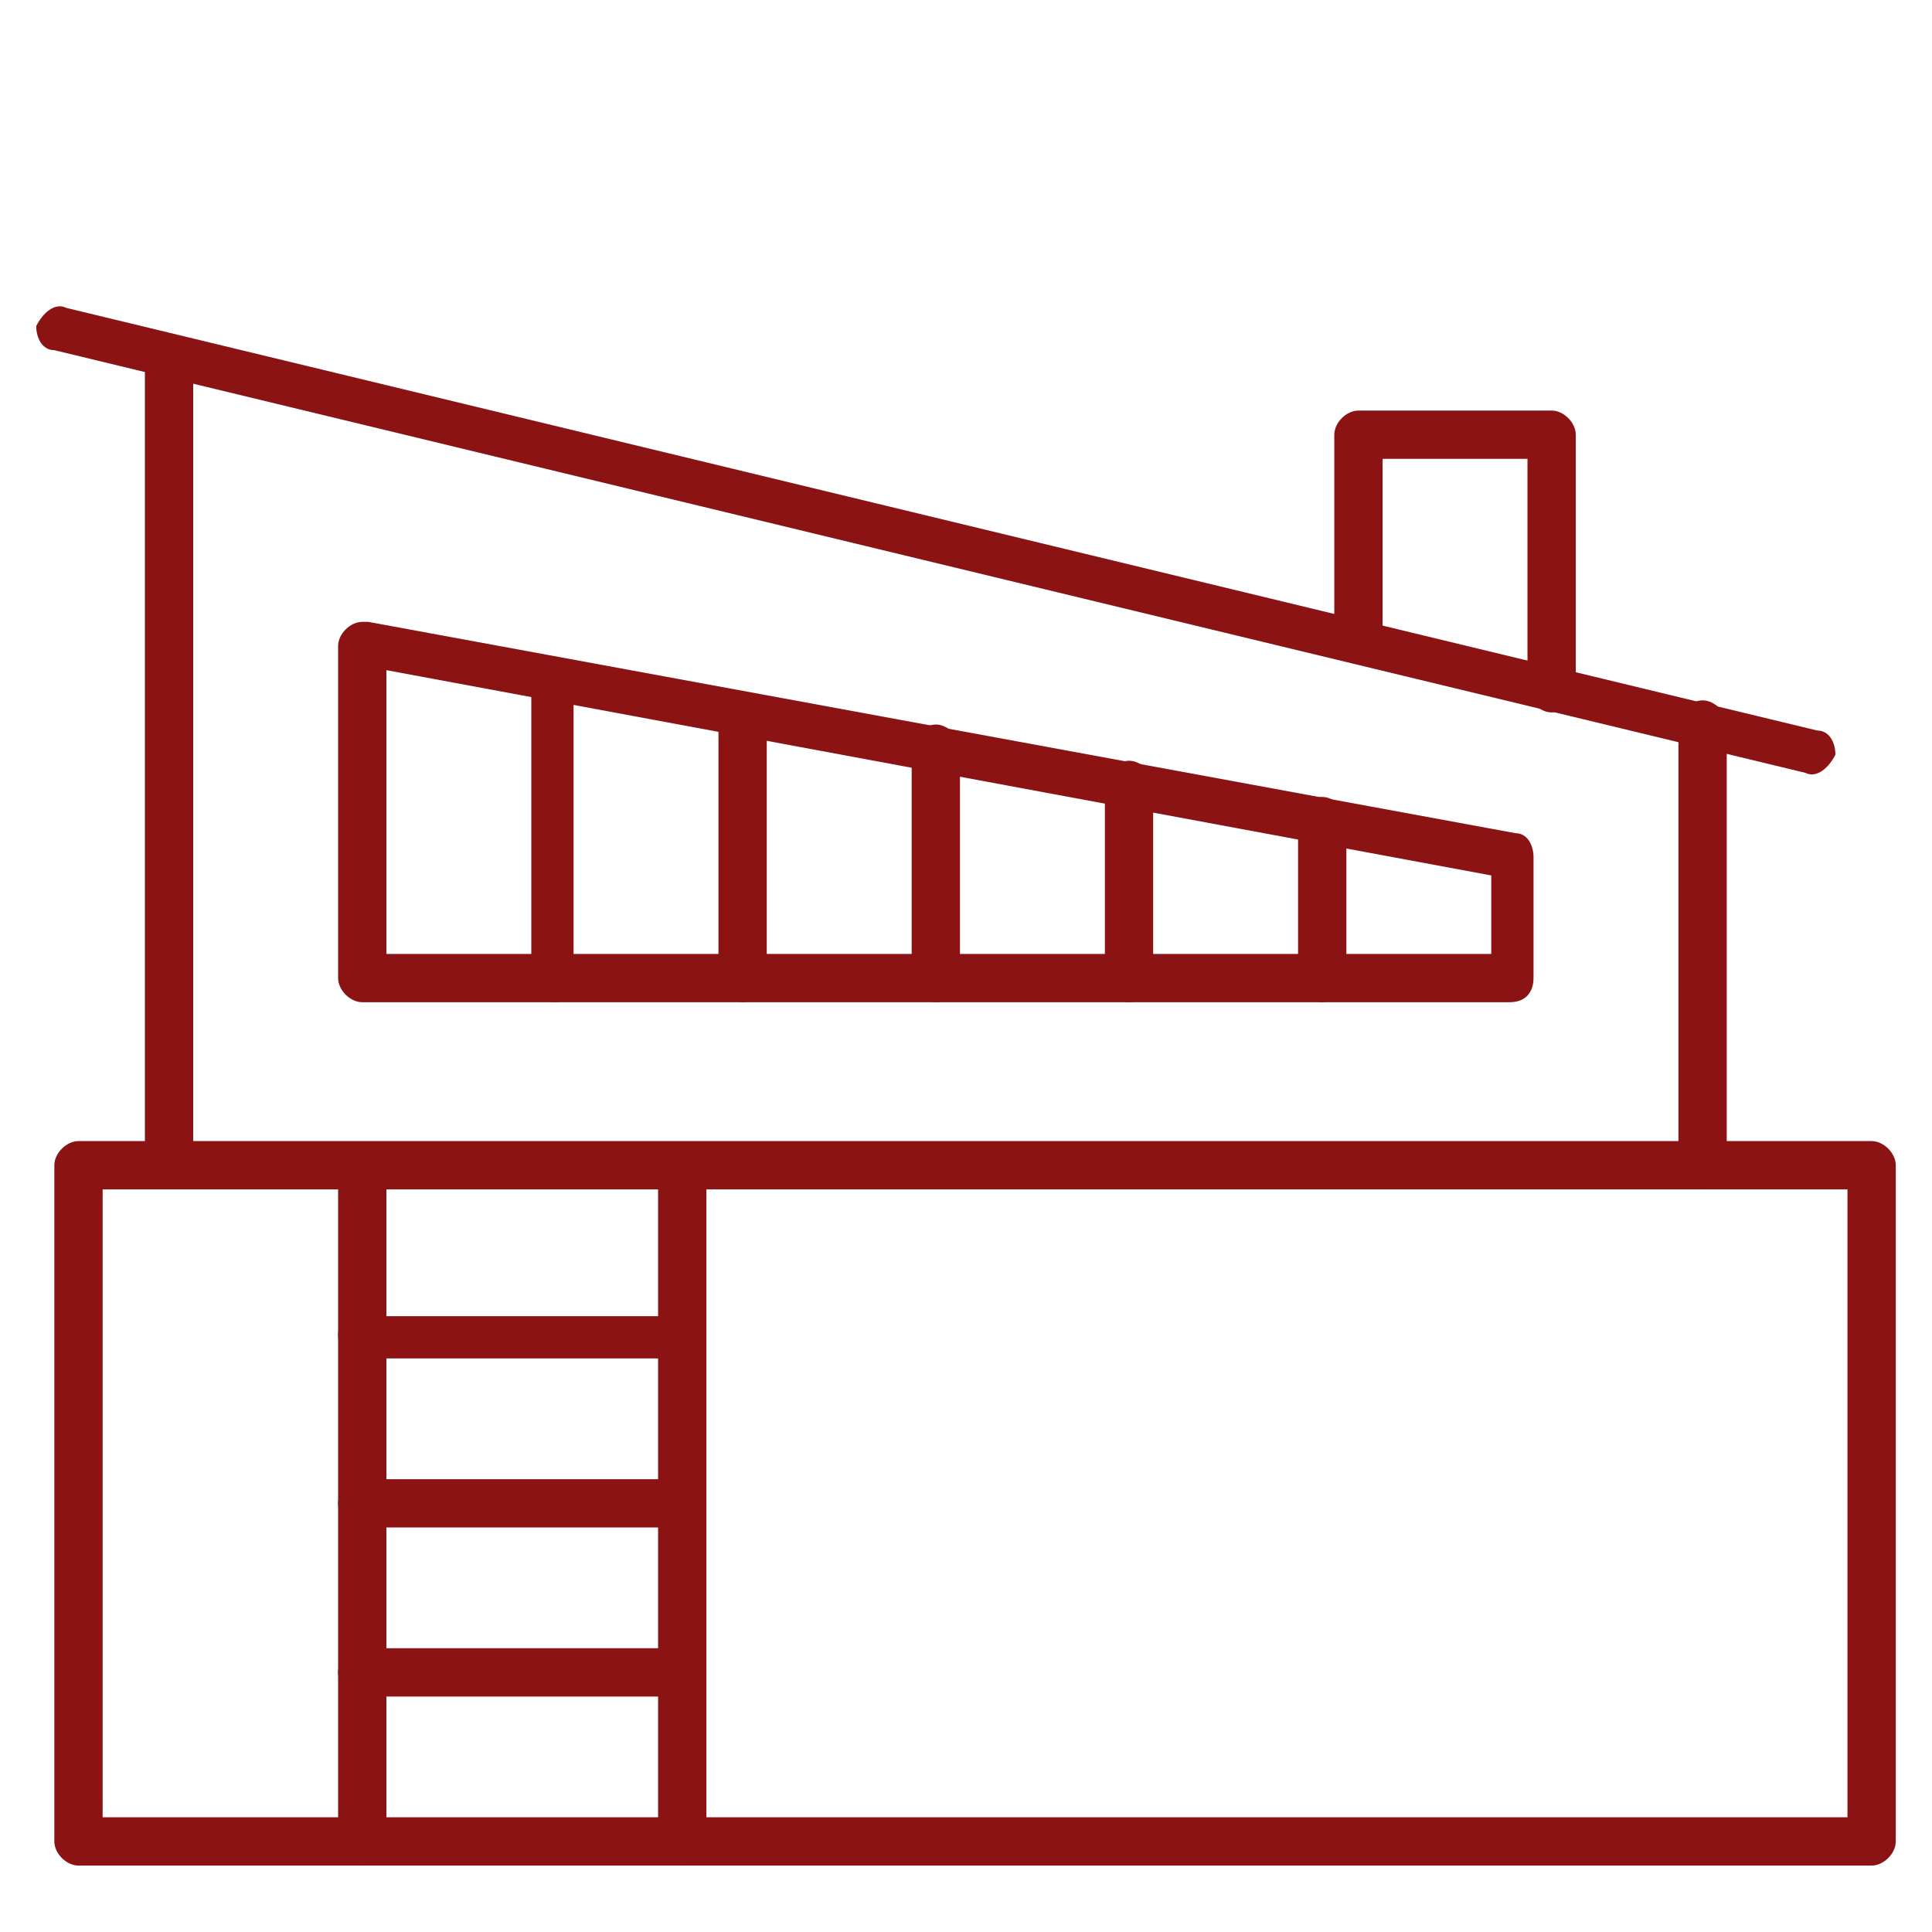
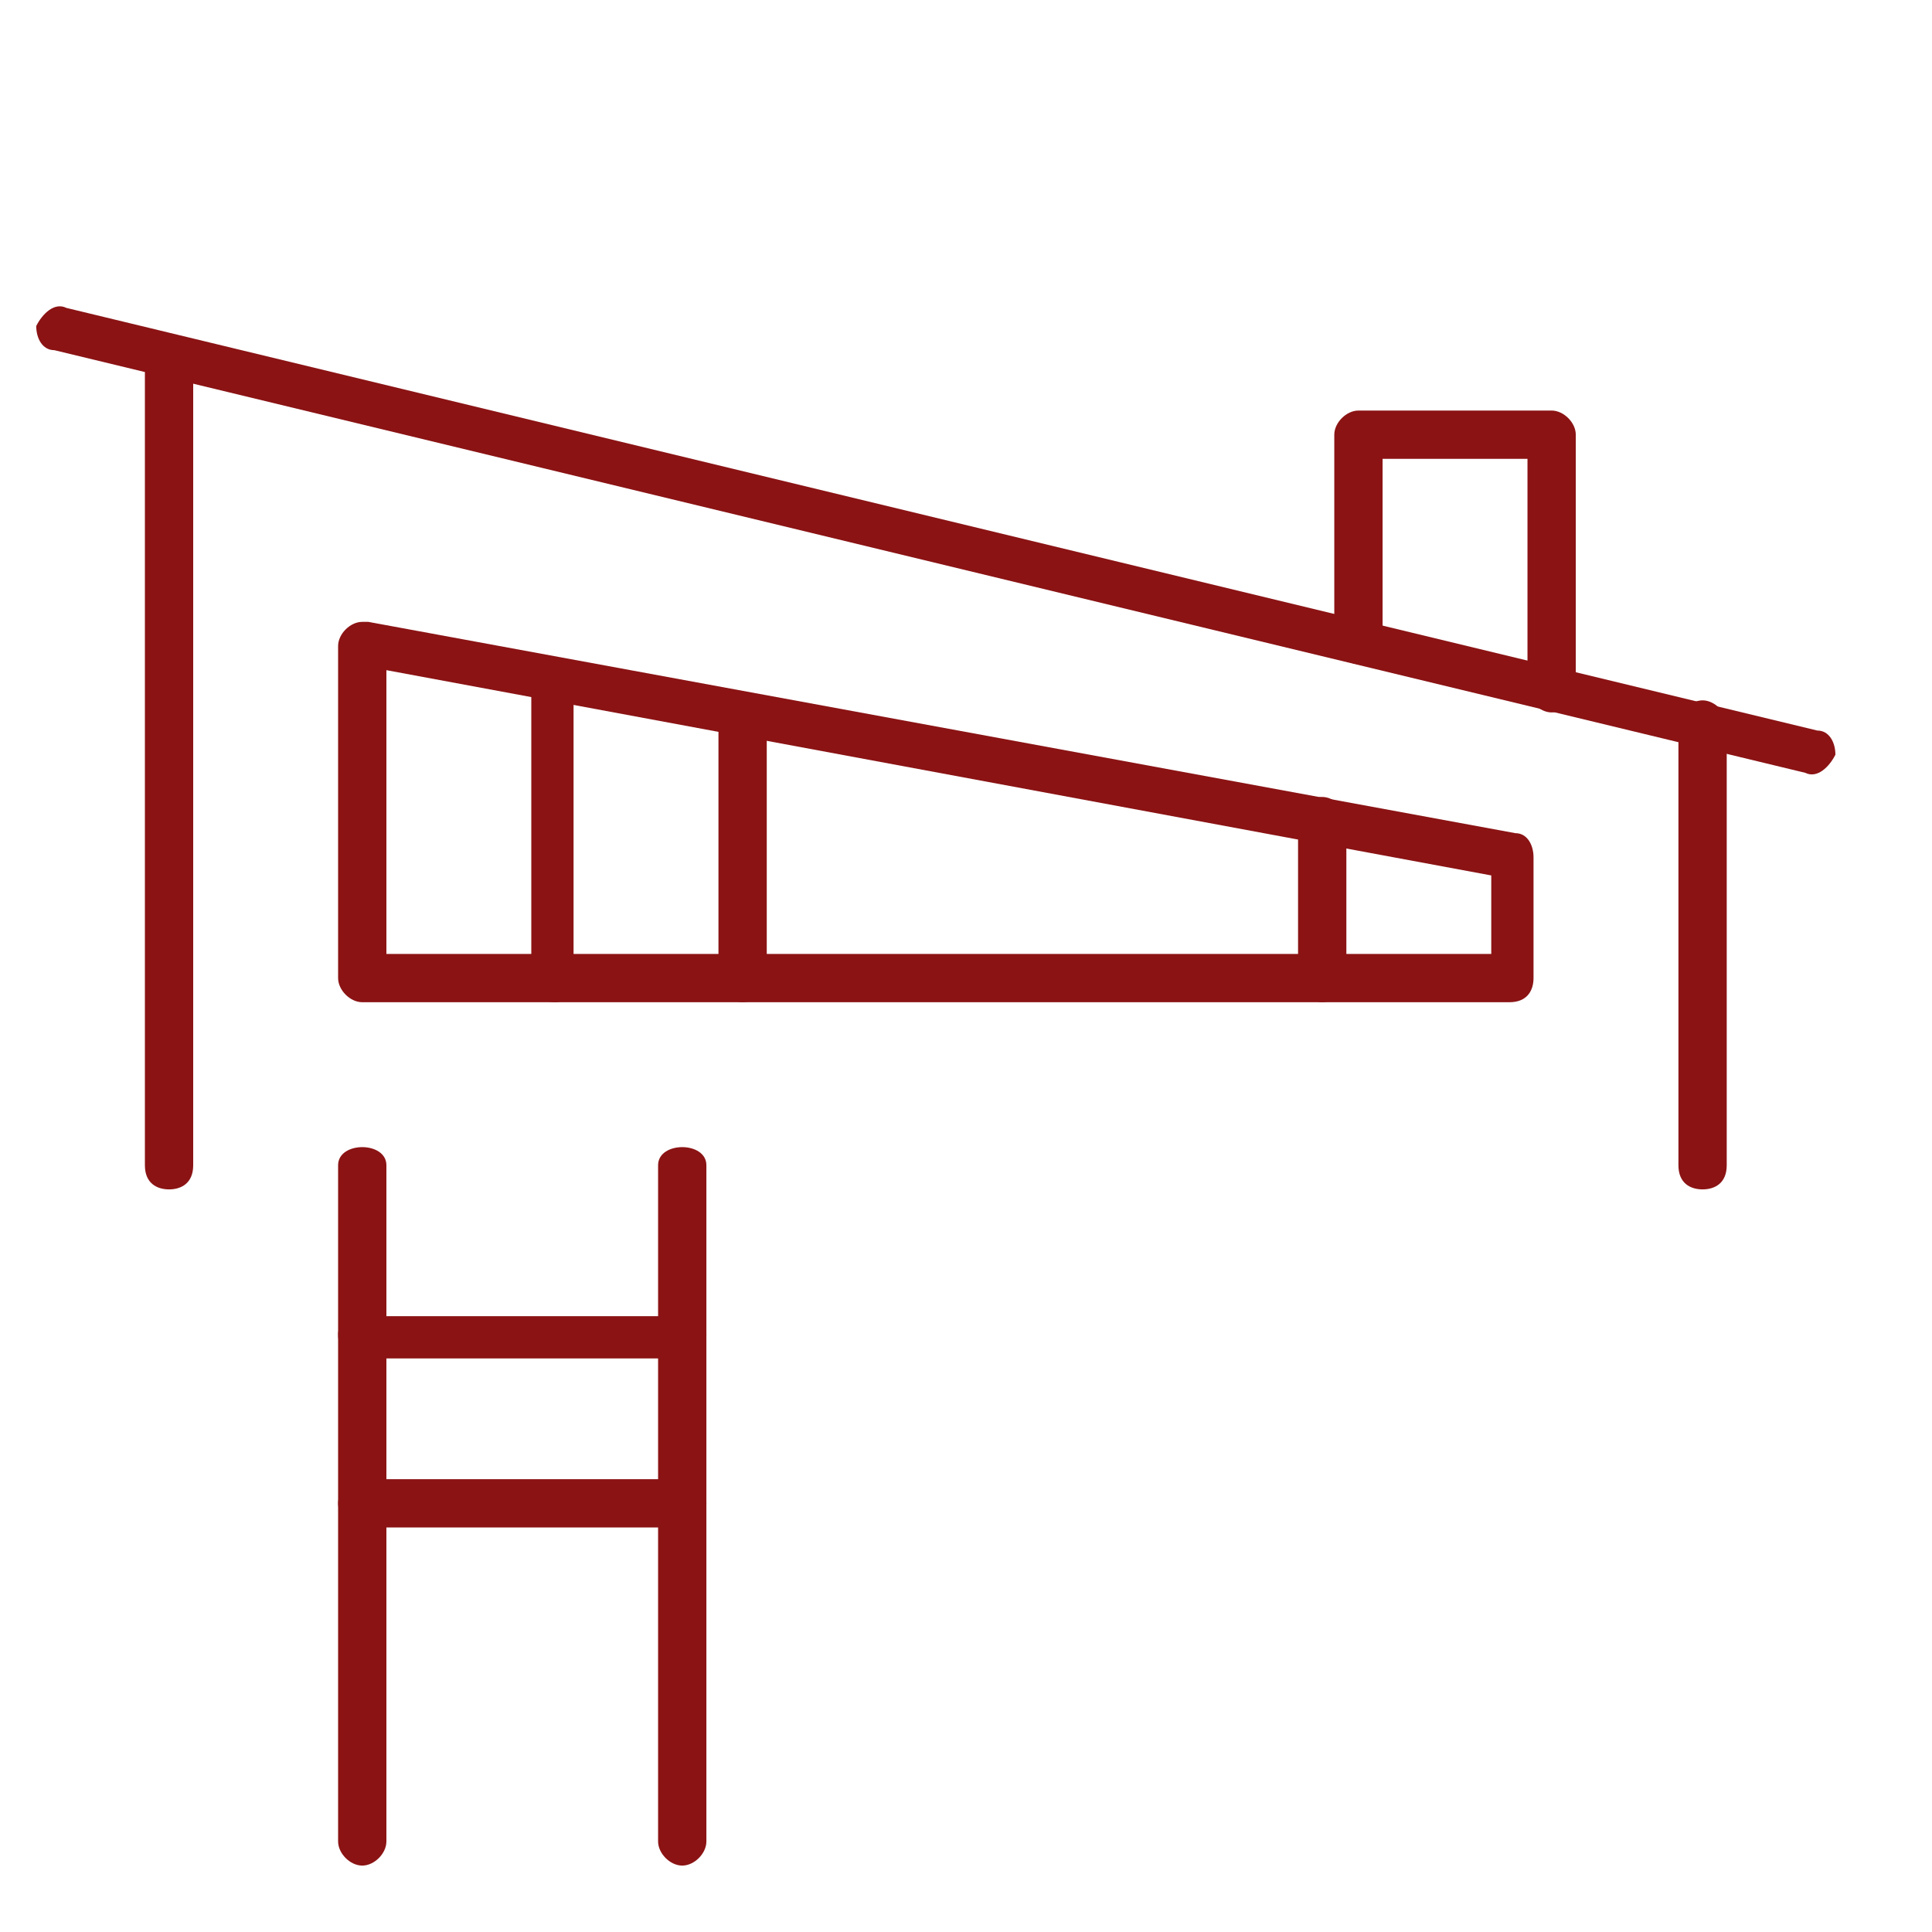
<svg xmlns="http://www.w3.org/2000/svg" xml:space="preserve" width="320px" height="320px" version="1.1" style="shape-rendering:geometricPrecision; text-rendering:geometricPrecision; image-rendering:optimizeQuality; fill-rule:evenodd; clip-rule:evenodd" viewBox="0 0 320 320">
  <defs>
    <style type="text/css">
   
    .fil0 {fill:#8B1314;fill-rule:nonzero}
   
  </style>
  </defs>
  <g id="Layer_x0020_1">
-     <path class="fil0" d="M310 309l-297 0c-2,0 -4,-2 -4,-4l0 -112c0,-2 2,-4 4,-4l297 0c2,0 4,2 4,4l0 112c0,2 -2,4 -4,4zm-293 -8l289 0 0 -104 -289 0 0 104z" />
    <path class="fil0" d="M286 193c0,3 -2,4 -4,4 -2,0 -4,-1 -4,-4l0 -73c0,-2 2,-4 4,-4 2,0 4,2 4,4l0 73z" />
    <path class="fil0" d="M32 193c0,3 -2,4 -4,4 -2,0 -4,-1 -4,-4l0 -133c0,-3 2,-4 4,-4 2,0 4,1 4,4l0 133z" />
    <path class="fil0" d="M9 58c-2,0 -3,-2 -3,-4 1,-2 3,-4 5,-3l290 70c2,0 3,2 3,4 -1,2 -3,4 -5,3l-290 -70z" />
    <path class="fil0" d="M229 106c0,2 -2,4 -4,4 -2,0 -4,-2 -4,-4l0 -34c0,-2 2,-4 4,-4l32 0c2,0 4,2 4,4l0 42c0,2 -2,4 -4,4 -2,0 -4,-2 -4,-4l0 -38 -24 0 0 30z" />
    <path class="fil0" d="M95 162c0,2 -1,4 -3,4 -3,0 -4,-2 -4,-4l0 -49c0,-2 1,-4 4,-4 2,0 3,2 3,4l0 49z" />
    <path class="fil0" d="M127 162c0,2 -2,4 -4,4 -2,0 -4,-2 -4,-4l0 -43c0,-3 2,-4 4,-4 2,0 4,1 4,4l0 43z" />
-     <path class="fil0" d="M159 162c0,2 -2,4 -4,4 -2,0 -4,-2 -4,-4l0 -38c0,-2 2,-4 4,-4 2,0 4,2 4,4l0 38z" />
-     <path class="fil0" d="M191 162c0,2 -2,4 -4,4 -2,0 -4,-2 -4,-4l0 -32c0,-2 2,-4 4,-4 2,0 4,2 4,4l0 32z" />
    <path class="fil0" d="M223 162c0,2 -2,4 -4,4 -2,0 -4,-2 -4,-4l0 -26c0,-2 2,-4 4,-4 2,0 4,2 4,4l0 26z" />
    <path class="fil0" d="M254 142l0 20c0,2 -1,4 -4,4l-190 0c-2,0 -4,-2 -4,-4l0 -55c0,-2 2,-4 4,-4 0,0 0,0 1,0l190 35c2,0 3,2 3,4l0 0zm-7 16l0 -13 -183 -34 0 47 183 0z" />
    <path class="fil0" d="M117 305c0,2 -2,4 -4,4 -2,0 -4,-2 -4,-4l0 -112c0,-2 2,-3 4,-3 2,0 4,1 4,3l0 112z" />
    <path class="fil0" d="M64 305c0,2 -2,4 -4,4 -2,0 -4,-2 -4,-4l0 -112c0,-2 2,-3 4,-3 2,0 4,1 4,3l0 112z" />
    <path class="fil0" d="M60 225c-2,0 -4,-1 -4,-4 0,-2 2,-3 4,-3l53 0c2,0 4,1 4,3 0,3 -2,4 -4,4l-53 0z" />
    <path class="fil0" d="M60 253c-2,0 -4,-2 -4,-4 0,-2 2,-4 4,-4l53 0c2,0 4,2 4,4 0,2 -2,4 -4,4l-53 0z" />
-     <path class="fil0" d="M60 281c-2,0 -4,-2 -4,-4 0,-2 2,-4 4,-4l53 0c2,0 4,2 4,4 0,2 -2,4 -4,4l-53 0z" />
  </g>
</svg>